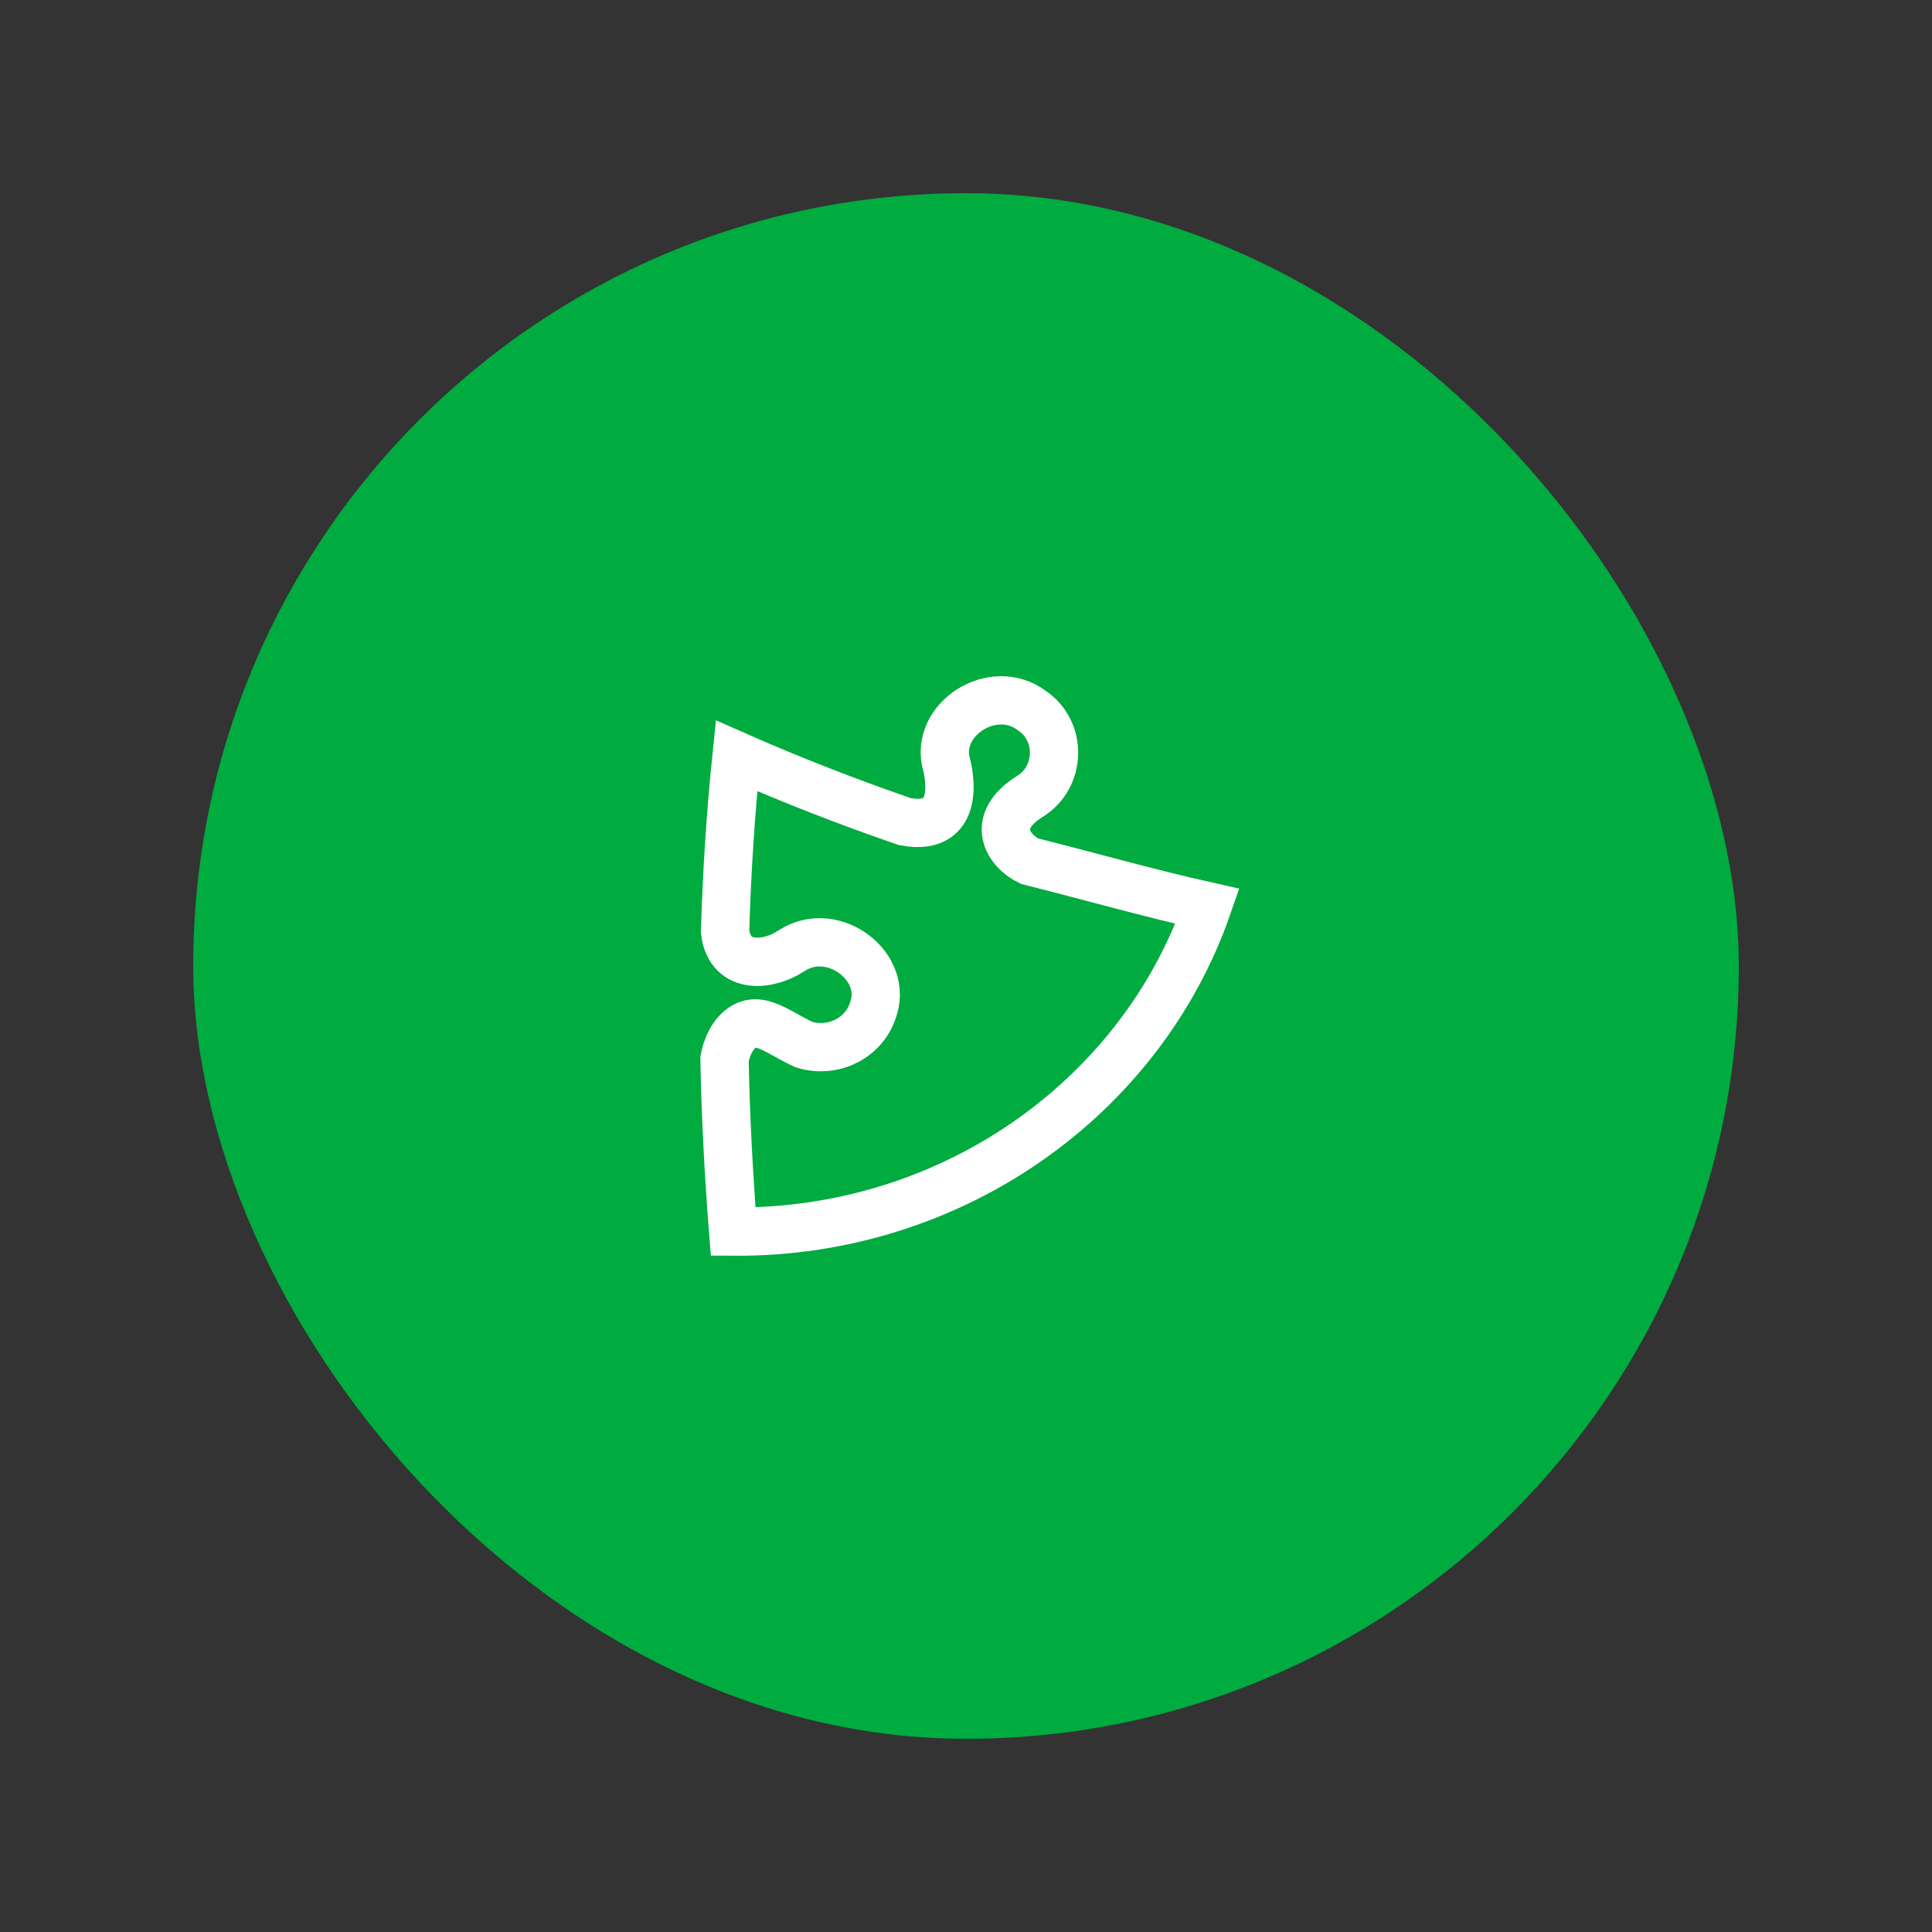
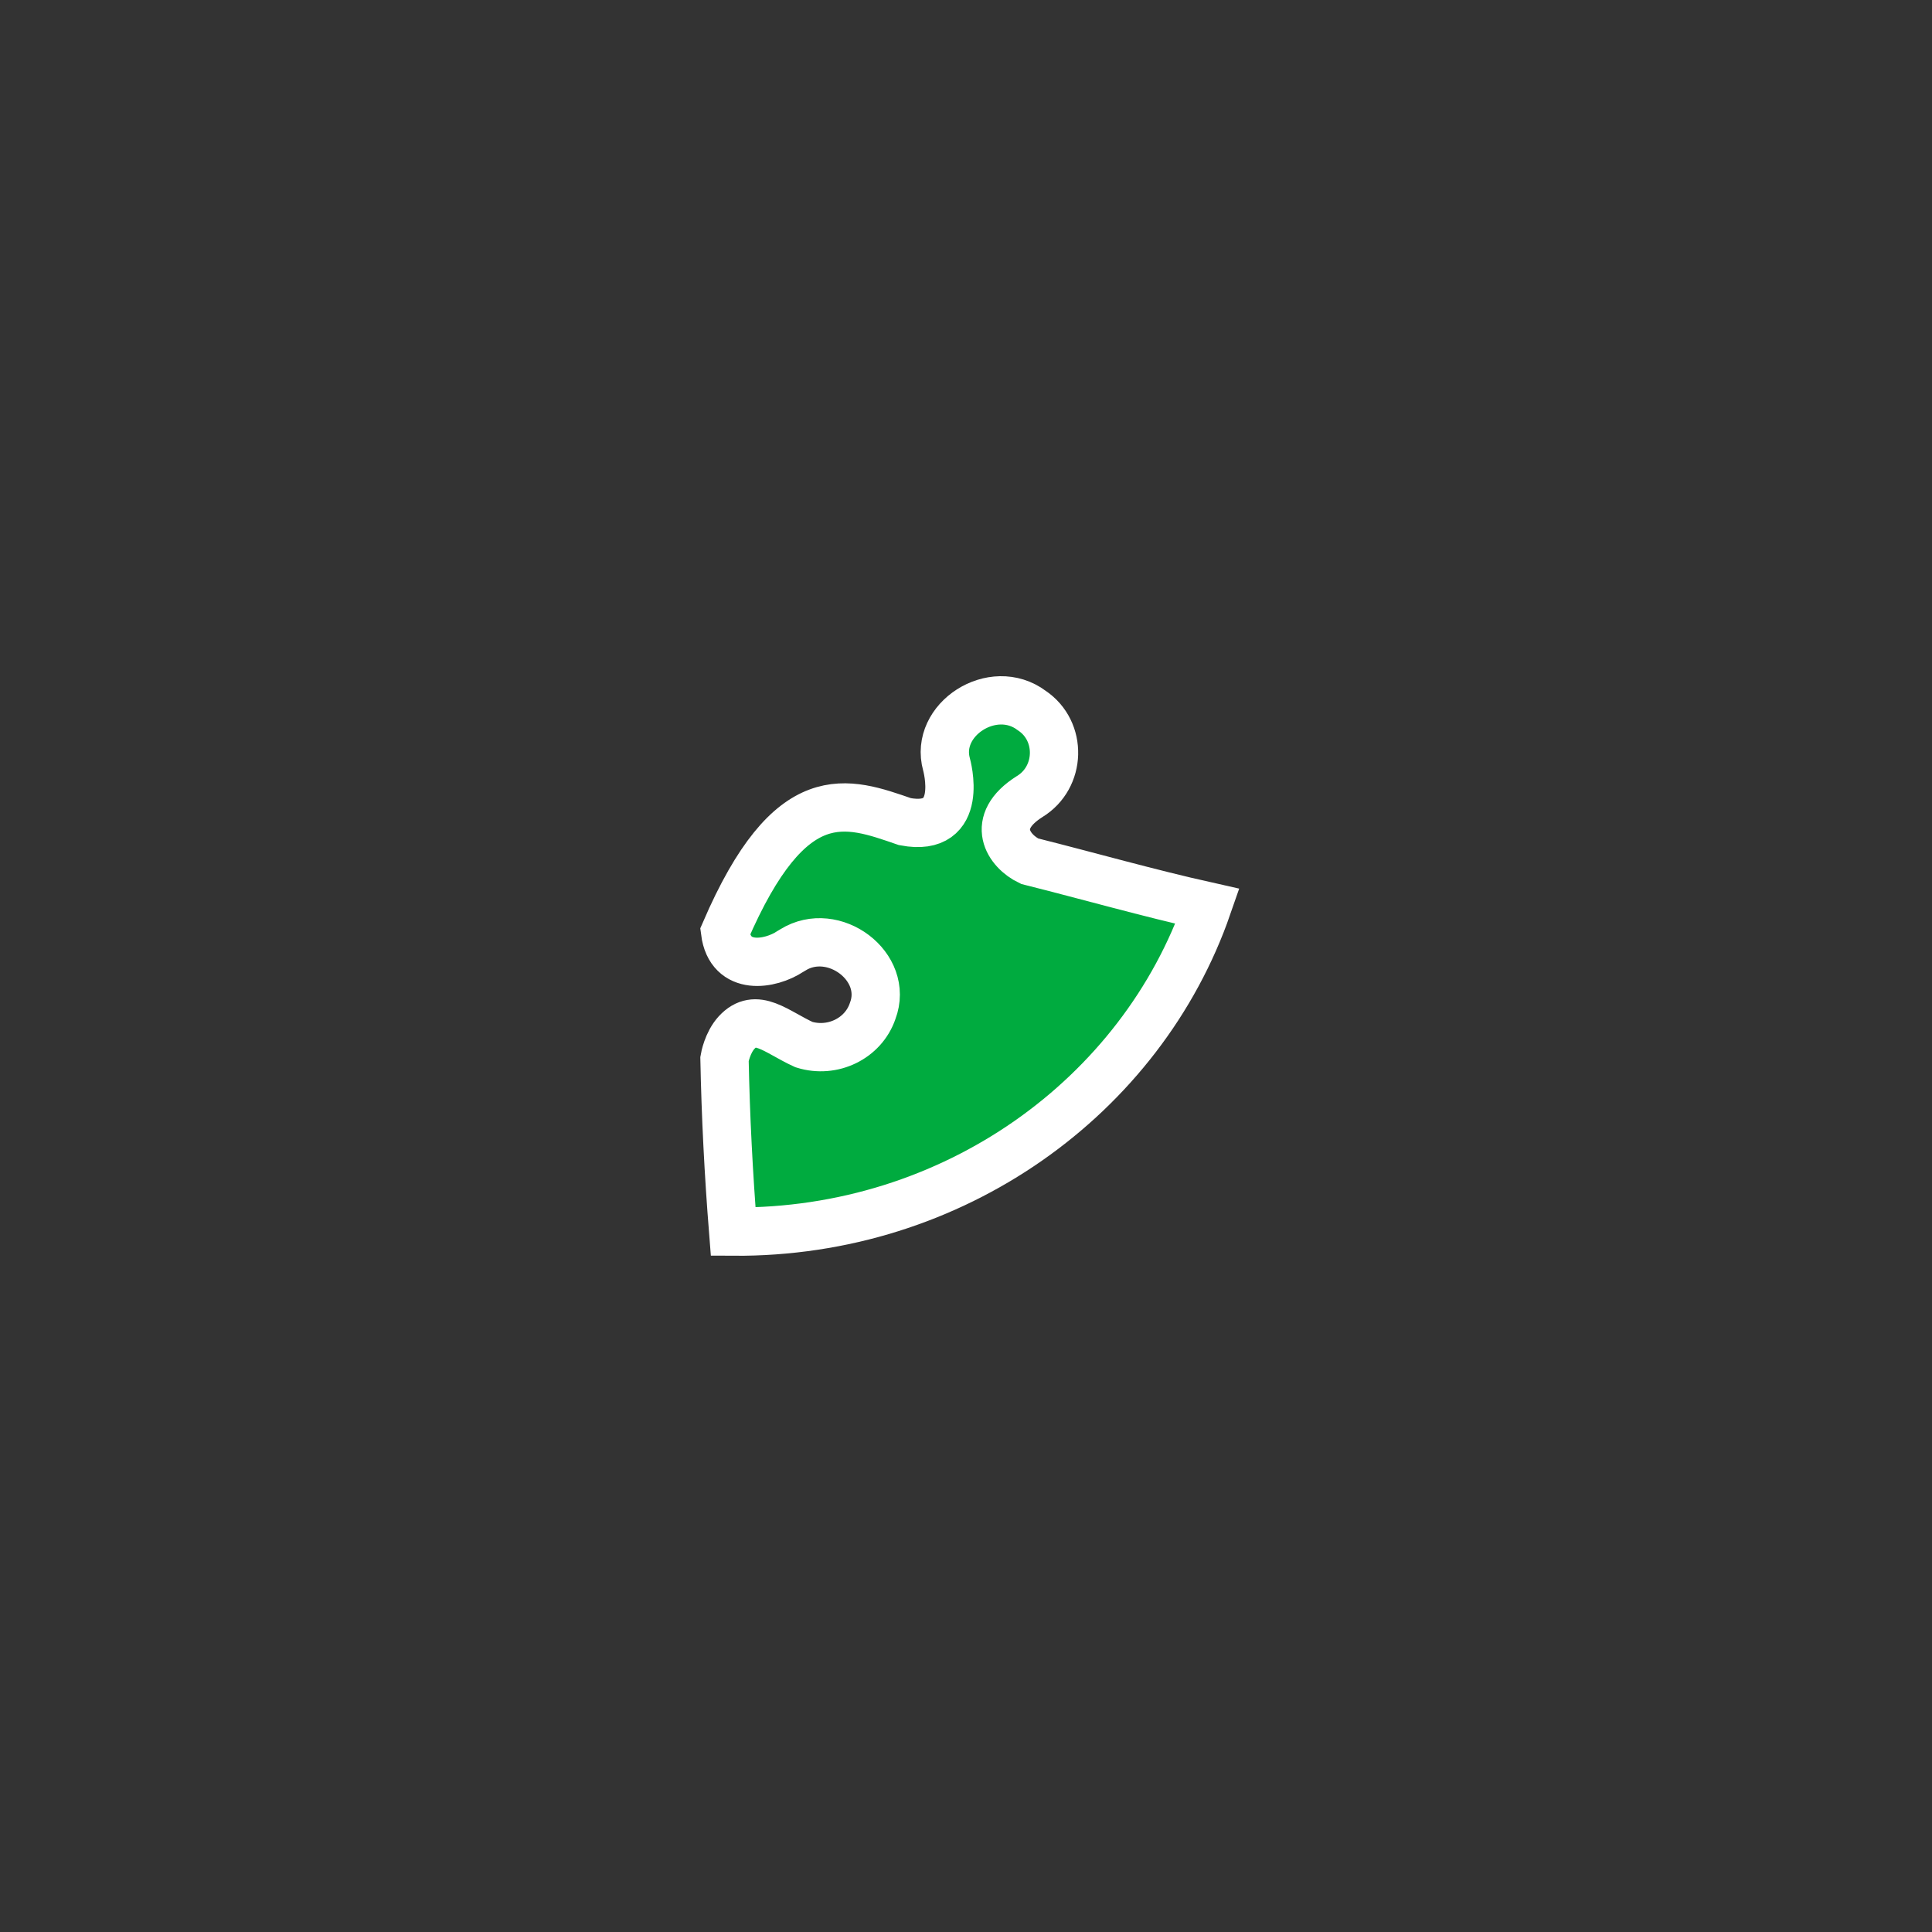
<svg xmlns="http://www.w3.org/2000/svg" width="80" height="80" viewBox="0 0 80 80" fill="none">
  <rect x="0" y="0" width="80" height="80" fill="#333333" stroke="none" />
-   <rect x="8" y="8" width="64" height="64" rx="32" fill="#00AB3F" />
-   <path d="M50 37.527C47.273 45.397 39.479 51.064 30.359 50.999C30.169 48.608 30.047 46.224 30 43.847C30.007 43.805 30.118 43.177 30.499 42.759C31.31 41.88 32.131 42.724 33.289 43.254C34.476 43.623 35.749 43 36.135 41.863C36.833 40.026 34.513 38.29 32.831 39.334C32.795 39.353 32.76 39.378 32.723 39.399C31.911 39.939 30.237 40.242 30.024 38.583C30.095 36.145 30.25 33.716 30.499 31.296C32.741 32.286 35.066 33.193 37.471 34.022C40 34.5 39.193 31.651 39.193 31.651C38.678 29.798 41.116 28.215 42.722 29.421C43.996 30.272 43.937 32.193 42.634 32.985C40.939 34.055 41.768 35.248 42.634 35.66C45.092 36.277 47.524 36.973 50 37.527Z" fill="#00AB3F" stroke="white" stroke-width="2" stroke-miterlimit="10" />
+   <path d="M50 37.527C47.273 45.397 39.479 51.064 30.359 50.999C30.169 48.608 30.047 46.224 30 43.847C30.007 43.805 30.118 43.177 30.499 42.759C31.31 41.88 32.131 42.724 33.289 43.254C34.476 43.623 35.749 43 36.135 41.863C36.833 40.026 34.513 38.29 32.831 39.334C32.795 39.353 32.76 39.378 32.723 39.399C31.911 39.939 30.237 40.242 30.024 38.583C32.741 32.286 35.066 33.193 37.471 34.022C40 34.5 39.193 31.651 39.193 31.651C38.678 29.798 41.116 28.215 42.722 29.421C43.996 30.272 43.937 32.193 42.634 32.985C40.939 34.055 41.768 35.248 42.634 35.66C45.092 36.277 47.524 36.973 50 37.527Z" fill="#00AB3F" stroke="white" stroke-width="2" stroke-miterlimit="10" />
</svg>